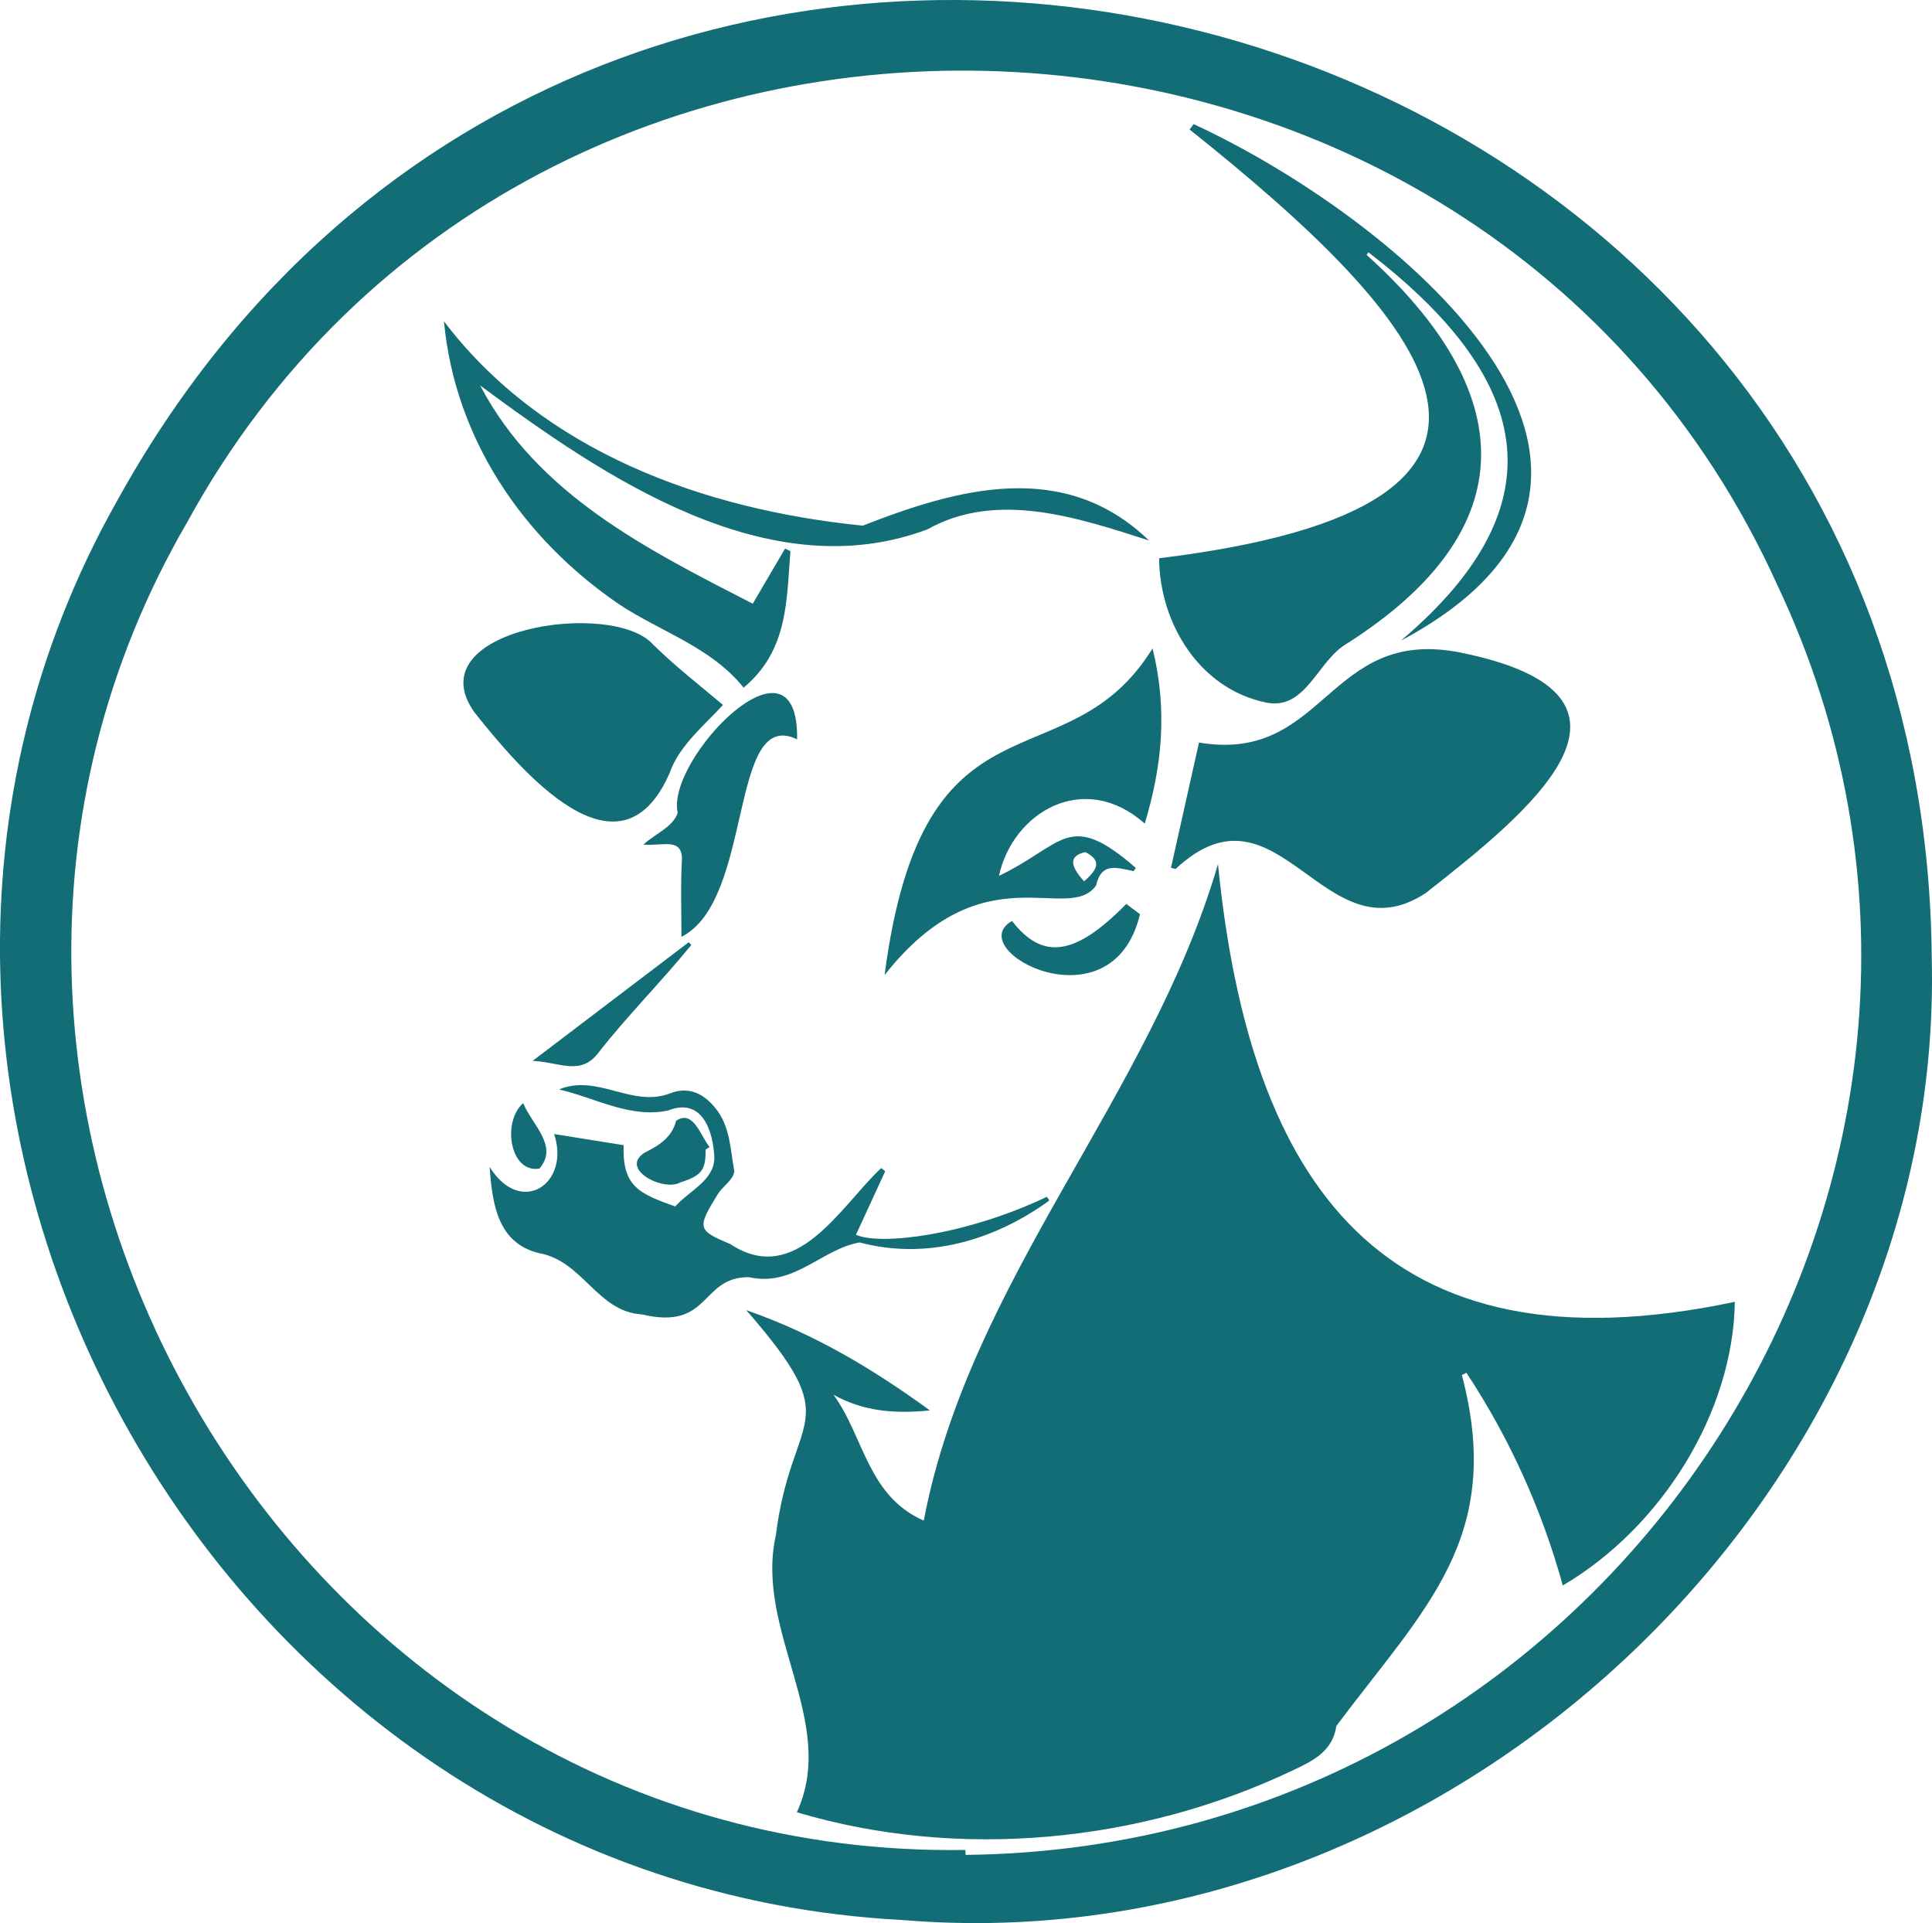
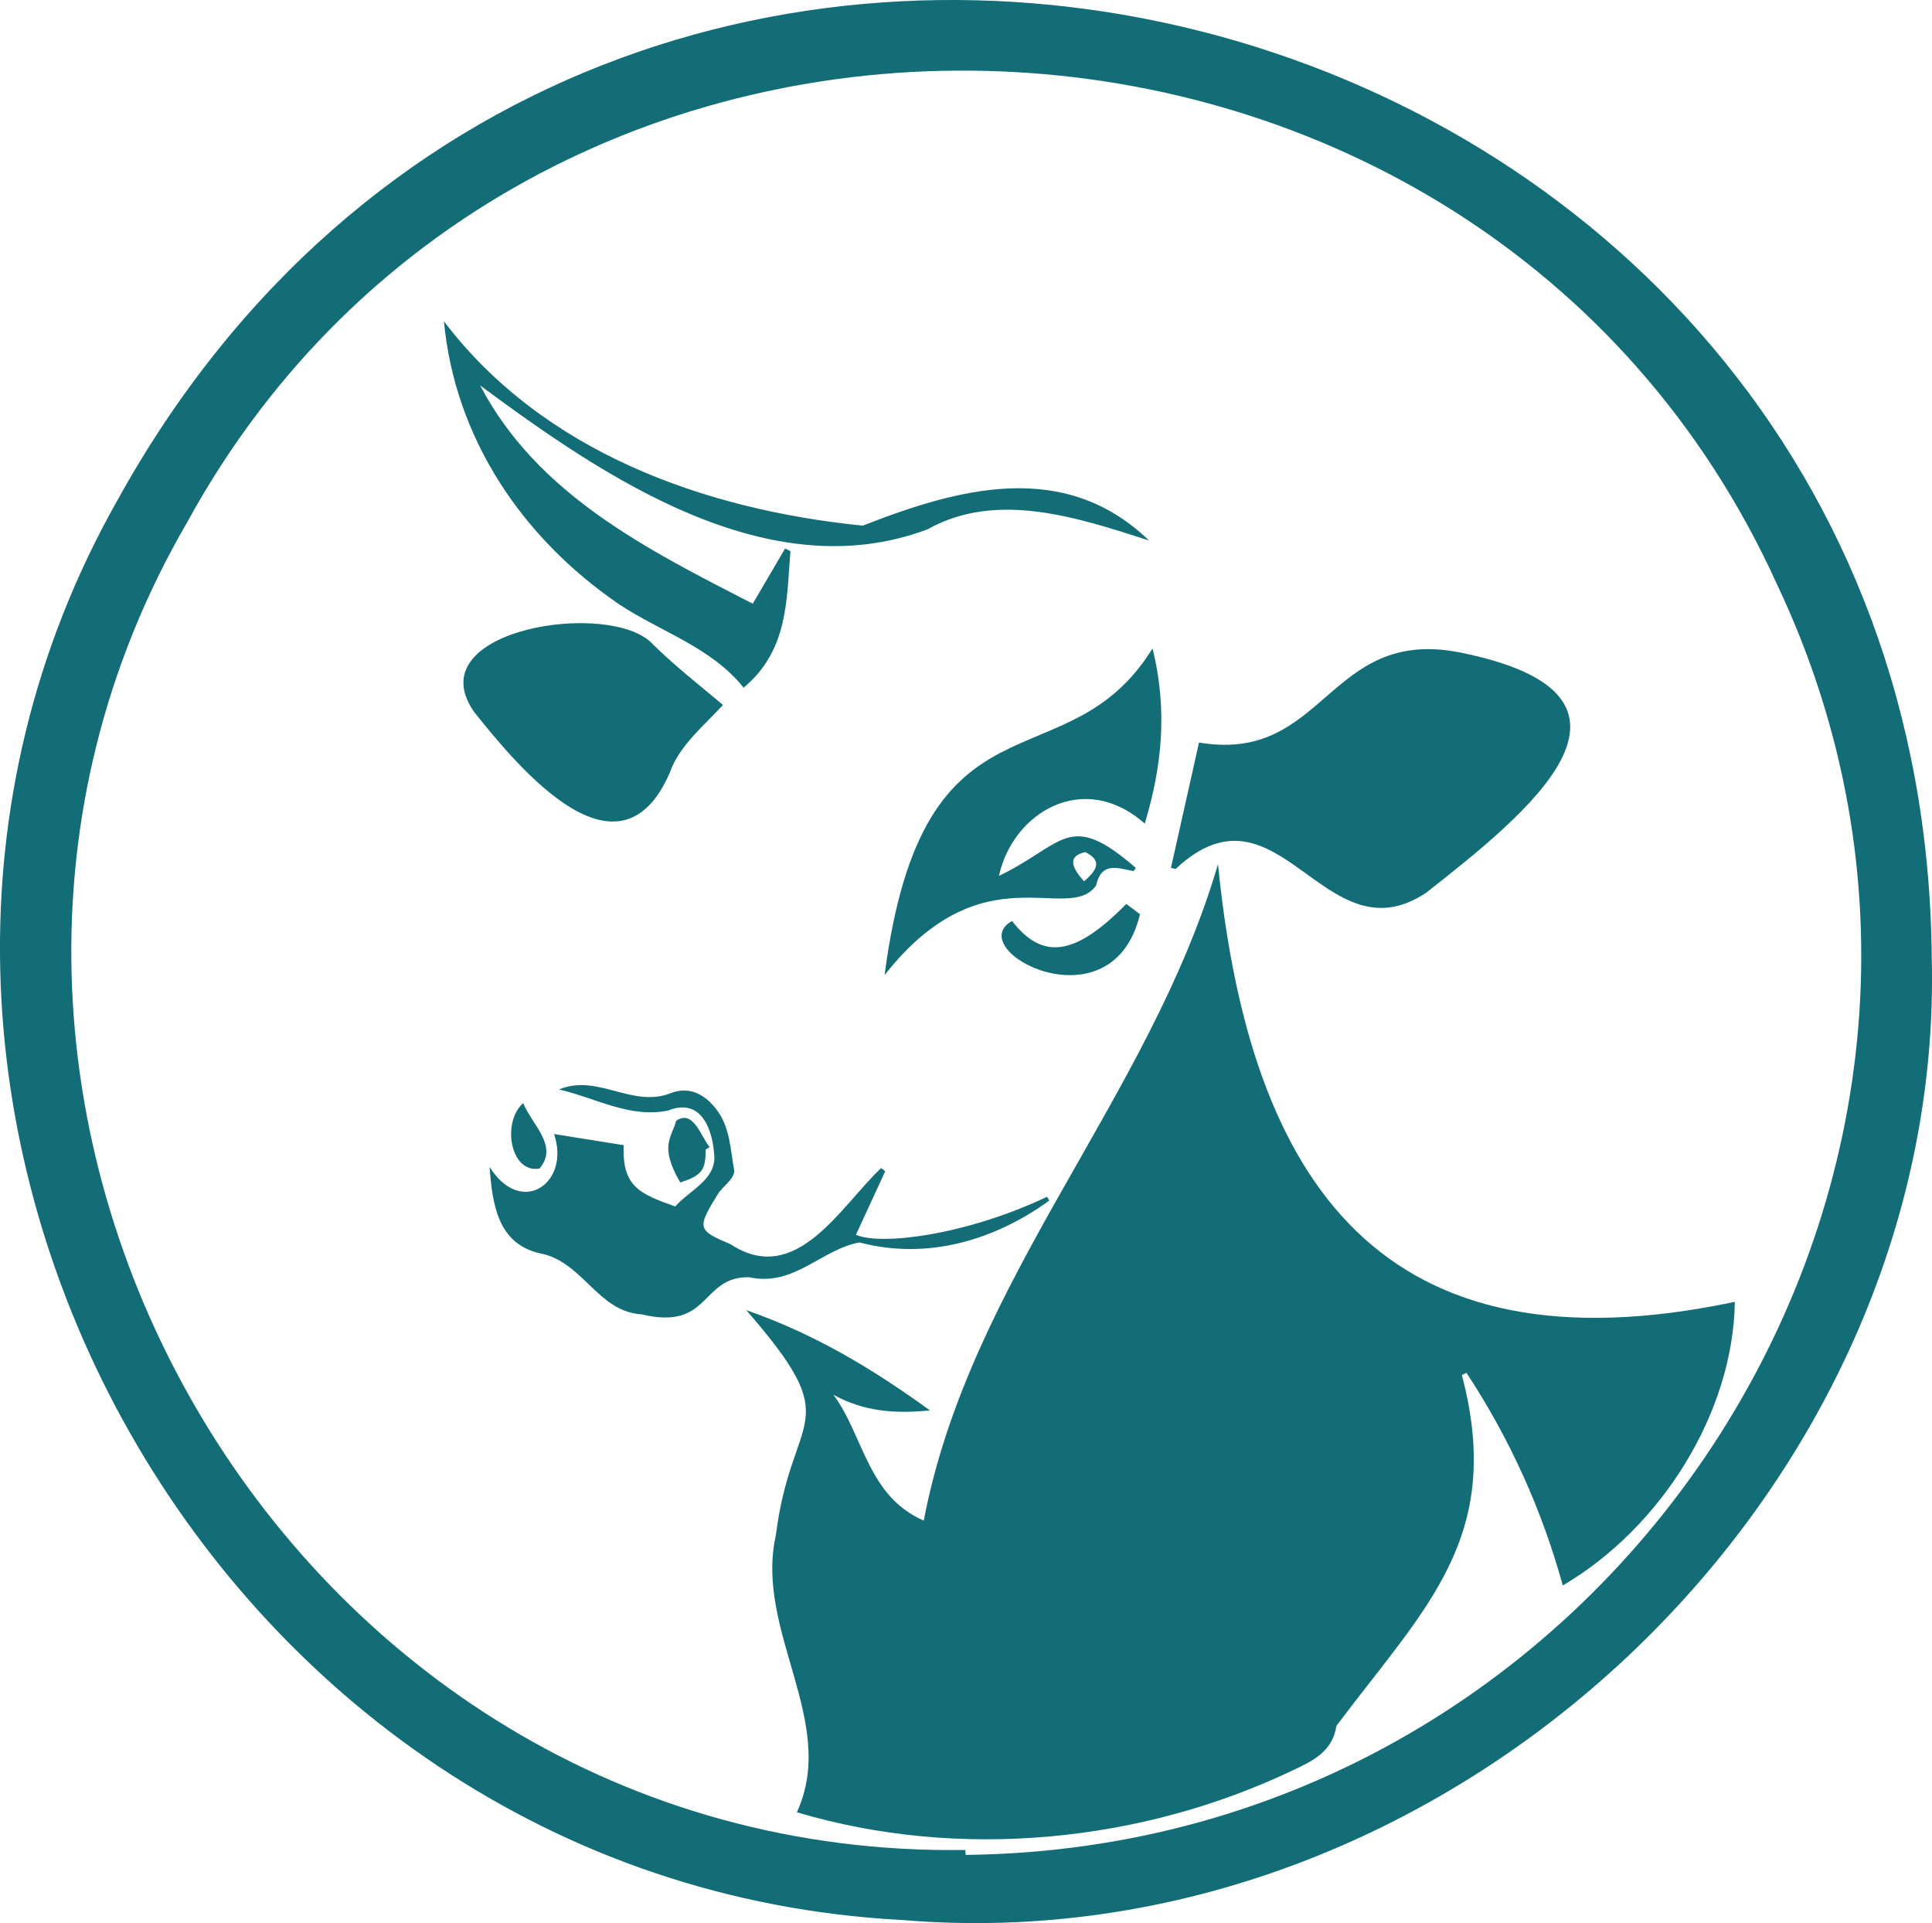
<svg xmlns="http://www.w3.org/2000/svg" width="421" height="419" viewBox="0 0 421 419" fill="none">
  <g clip-path="url(#clip0_63_2796)">
    <path d="M420.943 208.586C423.928 325.602 315.53 428.342 196.548 418.322C44.917 410.355 -47.596 238.777 25.454 109.237C130.465 -81.231 419.067 -6.404 420.943 208.586ZM210.347 403.048C210.366 403.405 210.385 403.782 210.424 404.14C352.83 402.614 447.277 253.863 387.183 127.224C322.611 -14.992 116.149 -23.882 40.783 113.795C-32.133 239.154 61.625 405.345 210.347 403.066V403.048Z" fill="#126D76" />
    <path d="M162.656 285.467C177.565 290.665 190.12 298.218 202.636 307.296C194.866 308.087 188.11 307.484 181.622 303.887C188.263 312.927 189.01 325.923 201.296 331.309C211.306 278.781 250.539 239.135 265.409 188.284C272.356 257.969 301.178 299.894 378.037 283.64C377.673 307.748 362.056 332.816 340.545 345.435C336.009 328.993 329.005 313.454 319.551 299.103C319.225 299.272 318.881 299.442 318.555 299.593C327.895 335.038 310.517 350.256 291.207 376.04C290.403 381.539 286.193 383.611 281.829 385.664C248.587 401.541 208.894 405.346 173.642 394.855C182.713 375.173 164.379 355.379 169.068 334.492C172.493 307.089 184.914 311.063 162.618 285.448L162.656 285.467Z" fill="#126D76" />
    <path d="M255.166 189.074C257.214 179.959 259.242 170.824 261.271 161.784C288.811 166.417 289.232 136.659 317.862 142.102C365.229 151.501 332.503 177.435 310.705 194.555C288.485 209.246 278.648 168.319 256.161 189.338C255.836 189.244 255.491 189.169 255.166 189.074Z" fill="#126D76" />
-     <path d="M297.787 55.522C330.705 85.167 332.829 115.17 293.539 140.2C287.127 143.816 284.62 154.891 275.874 153.064C261.367 150.088 252.698 135.812 252.583 121.63C347.03 110.085 311.28 69.761 259.224 28.213C259.511 27.818 259.817 27.441 260.104 27.045C303.299 46.972 373.249 103.304 305.251 139.597C341.173 109.237 332.906 81.626 298.189 54.976C298.055 55.165 297.921 55.353 297.787 55.541V55.522Z" fill="#126D76" />
    <path d="M250.344 117.75C234.918 112.797 217.235 106.845 202.135 115.32C167.418 128.391 131.458 103.851 104.626 83.981C117.104 107.768 140.969 119.69 164.031 131.537C166.423 127.45 168.739 123.476 171.074 119.52C171.456 119.709 171.858 119.897 172.241 120.085C171.38 130.708 171.801 141.707 162.04 149.824C154.959 140.991 144.031 137.695 134.941 131.687C113.678 117.166 99.114 95.356 96.741 70.006C118.329 98.426 153.313 111.026 188.011 114.529C208.776 106.393 231.914 99.952 250.363 117.75H250.344Z" fill="#126D76" />
    <path d="M106.695 254.259C113.547 265.22 124.36 257.837 120.743 247.083C125.948 247.912 130.943 248.722 135.9 249.513C135.556 258.553 139.364 260.079 147.134 262.866C150.12 259.476 155.536 257.272 155.67 252.376C155.459 246.443 153.01 238.985 145.584 241.96C137.259 243.693 129.738 239.192 121.814 237.365C130.216 233.881 137.737 241.433 146.043 238.212C149.909 236.687 153.201 238.118 155.88 241.414C159.172 245.445 159.115 250.436 160.014 255.144C159.861 257.084 157.392 258.534 156.435 260.154C151.766 267.669 152.033 268.045 159.172 271.078C173.545 280.551 183.229 262.697 192.032 254.485C192.319 254.73 192.606 254.956 192.893 255.201C190.769 259.815 188.645 264.41 186.52 269.025C191.764 271.398 210.252 269.232 228.146 260.757C228.318 261.02 228.49 261.284 228.662 261.567C216.72 270.23 202.041 274.6 187.305 270.701C178.98 272.189 172.99 280.457 163.229 278.272C152.55 278.14 154.923 289.987 139.823 286.371C130.159 285.806 126.982 274.713 117.489 273.036C108.494 270.871 107.289 262.471 106.695 254.297V254.259Z" fill="#126D76" />
    <path d="M157.545 153.591C153.832 157.678 147.976 162.481 146.005 168.225C135.019 193.708 113.259 167.585 103.384 155.211C90.466 136.999 133.45 130.463 142.311 140.426C147.115 145.135 152.091 149.015 157.545 153.591Z" fill="#126D76" />
    <path d="M217.659 190.845C231.879 184.027 232.779 176.286 247.515 189.112C247.343 189.338 247.17 189.564 247.017 189.809C243.094 188.962 239.974 187.926 238.845 192.936C232.683 201.505 214.272 185.063 192.761 212.448C201.201 147.64 232.281 171.785 251.151 141.274C254.481 154.759 253.199 167.039 249.448 179.45C236.185 167.679 220.683 177.002 217.679 190.845H217.659ZM236.223 192.013C239.649 189.093 239.764 187.323 236.491 185.647C232.606 186.532 233.429 188.905 236.223 192.013Z" fill="#126D76" />
-     <path d="M148.492 204.104C148.492 198.209 148.301 193.011 148.569 187.831C149.028 182.2 144.301 184.441 140.187 184.008C142.962 181.541 146.598 180.203 147.689 177.096C144.971 165.607 174.08 135.36 173.697 161.087C158.789 153.855 164.301 196.156 148.512 204.104H148.492Z" fill="#126D76" />
    <path d="M245.427 196.947C246.557 197.795 247.494 198.492 248.413 199.189C242.365 224.501 209.41 206.967 220.529 200.658C227.208 209.284 234.308 208.285 245.427 196.947Z" fill="#126D76" />
-     <path d="M150.636 205.893C144.148 213.86 136.78 221.224 130.464 229.285C126.579 234.502 122.005 231.432 116.072 231.131C127.88 222.166 138.981 213.728 150.081 205.291C150.272 205.498 150.444 205.686 150.636 205.893Z" fill="#126D76" />
-     <path d="M153.754 250.473C153.812 254.861 152.97 256.123 148.223 257.63C144.587 259.702 134.865 254.711 140.472 251.132C143.573 249.588 146.386 247.874 147.343 244.183C151.113 241.64 152.702 247.629 154.635 249.908C154.347 250.096 154.041 250.285 153.754 250.473Z" fill="#126D76" />
+     <path d="M153.754 250.473C153.812 254.861 152.97 256.123 148.223 257.63C143.573 249.588 146.386 247.874 147.343 244.183C151.113 241.64 152.702 247.629 154.635 249.908C154.347 250.096 154.041 250.285 153.754 250.473Z" fill="#126D76" />
    <path d="M114.004 240.34C115.937 245.086 121.813 249.739 117.526 254.617C111.095 255.634 109.354 244.427 114.004 240.34Z" fill="#126D76" />
  </g>
  <defs>
    <clipPath id="clip0_63_2796">
      <rect width="421" height="419" fill="white" />
    </clipPath>
  </defs>
</svg>